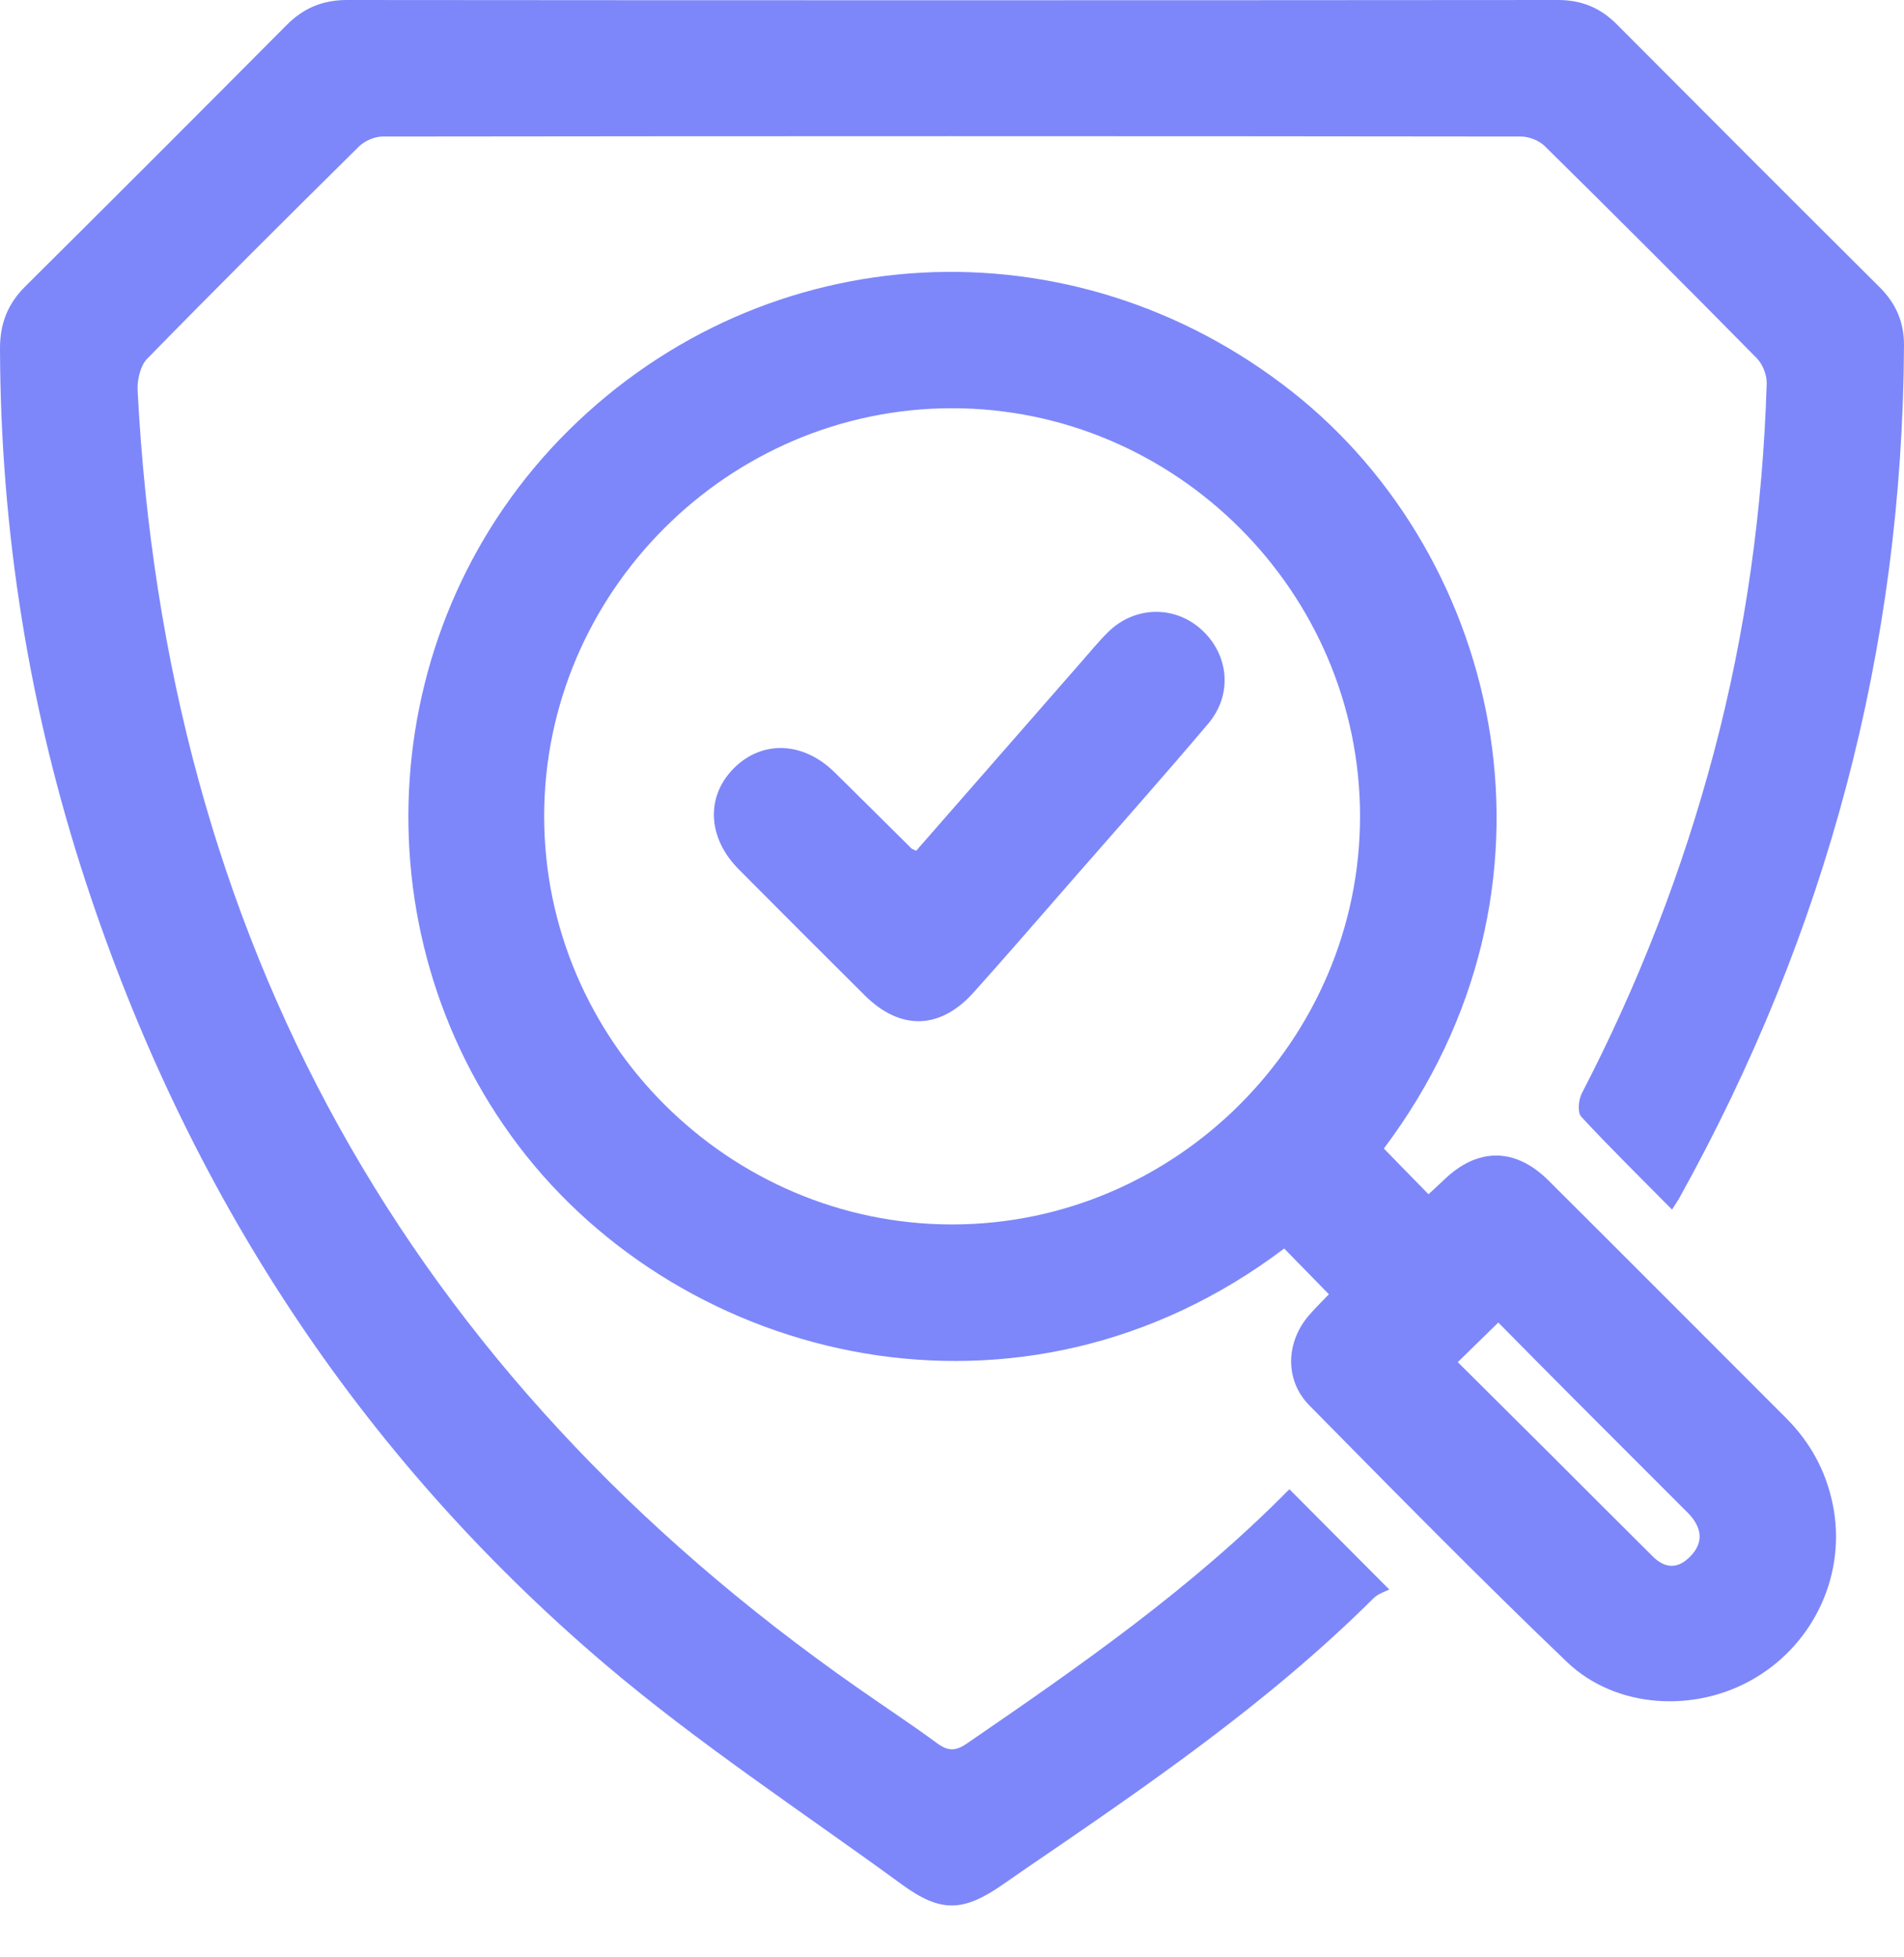
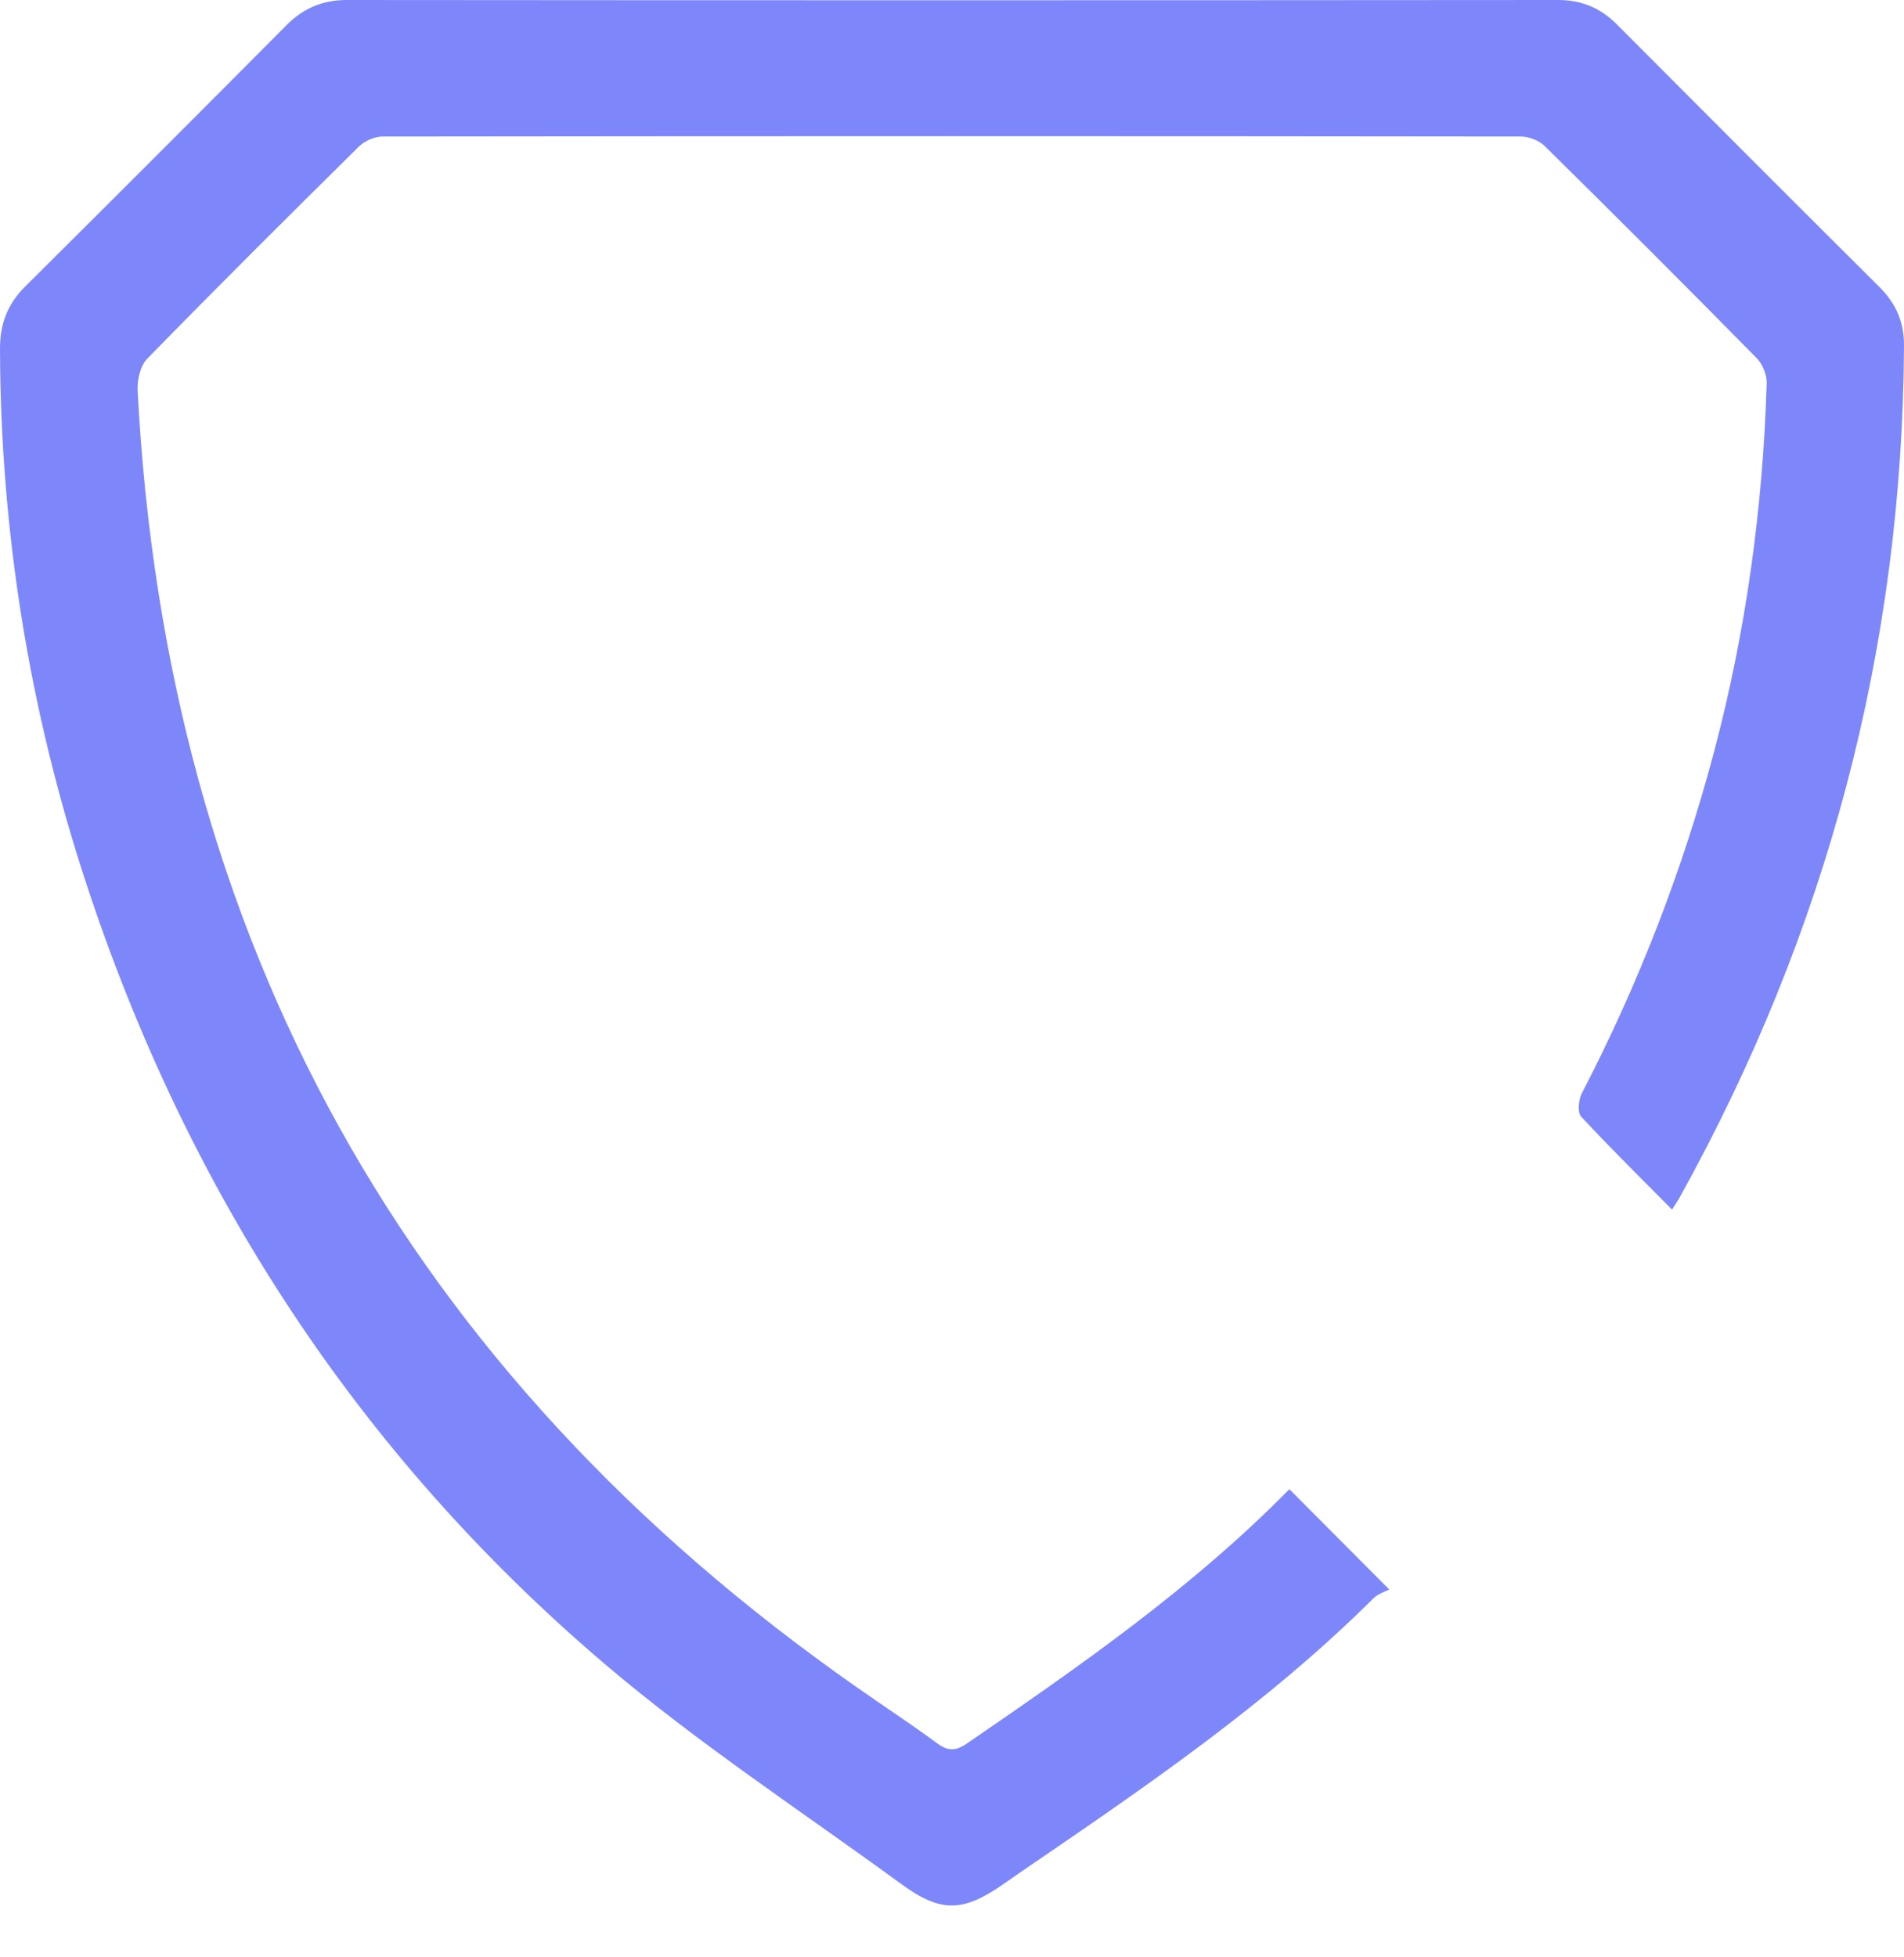
<svg xmlns="http://www.w3.org/2000/svg" width="36" height="37" viewBox="0 0 36 37" fill="none">
  <g clip-path="url(#clip0_2083_6873)">
    <path d="M31.614 22.865C31.014 22.258 30.441 21.696 29.896 21.108C29.824 21.029 29.845 20.791 29.907 20.67C30.975 18.611 31.811 16.464 32.406 14.221C33.012 11.936 33.331 9.611 33.404 7.251C33.41 7.09 33.327 6.882 33.213 6.768C31.889 5.423 30.554 4.089 29.209 2.763C29.102 2.657 28.911 2.581 28.759 2.581C21.584 2.572 14.407 2.572 7.231 2.581C7.081 2.581 6.893 2.665 6.784 2.772C5.441 4.099 4.103 5.431 2.784 6.78C2.652 6.914 2.592 7.183 2.602 7.383C3.142 17.771 7.685 25.94 16.206 31.899C16.709 32.252 17.225 32.59 17.72 32.954C17.924 33.104 18.066 33.105 18.28 32.959C20.412 31.498 22.532 30.023 24.357 28.173C24.375 28.155 24.402 28.146 24.384 28.156C24.983 28.757 25.572 29.349 26.268 30.047C26.22 30.074 26.066 30.118 25.966 30.216C23.971 32.2 21.66 33.777 19.349 35.354C19.217 35.444 19.086 35.538 18.954 35.628C18.209 36.144 17.786 36.158 17.053 35.623C15.164 34.244 13.195 32.954 11.418 31.441C6.76 27.47 3.536 22.502 1.627 16.689C0.551 13.416 0.011 10.049 2.19508e-05 6.598C-0.002 6.125 0.141 5.749 0.477 5.415C2.13 3.774 3.777 2.126 5.419 0.474C5.741 0.151 6.102 0 6.562 0C14.193 0.007 21.824 0.006 29.456 0C29.902 0 30.256 0.146 30.567 0.457C32.221 2.118 33.877 3.775 35.538 5.428C35.848 5.737 36.003 6.088 36 6.536C35.969 12.27 34.537 17.632 31.755 22.641C31.723 22.699 31.685 22.752 31.614 22.865Z" fill="#7D87FA" />
-     <path d="M26.166 21.712C26.455 22.008 26.724 22.283 27.009 22.575C27.107 22.485 27.205 22.397 27.299 22.306C27.935 21.69 28.646 21.686 29.278 22.315C30.777 23.807 32.271 25.306 33.766 26.801C34.222 27.257 34.521 27.795 34.652 28.432C34.917 29.718 34.328 31.045 33.175 31.725C32.057 32.384 30.554 32.304 29.624 31.414C27.971 29.831 26.365 28.198 24.757 26.567C24.284 26.088 24.311 25.363 24.757 24.855C24.878 24.715 25.012 24.586 25.126 24.466C24.835 24.169 24.558 23.886 24.281 23.601C19.31 27.359 12.925 25.776 9.802 21.656C6.71 17.575 7.095 11.752 10.752 8.134C14.487 4.44 20.271 4.125 24.43 7.404C28.424 10.553 29.851 16.809 26.165 21.712H26.166ZM25.715 15.426C25.712 11.192 22.23 7.715 17.997 7.717C13.766 7.719 10.286 11.203 10.289 15.435C10.291 19.666 13.776 23.148 18.006 23.146C22.236 23.144 25.718 19.657 25.715 15.426ZM27.563 25.749C28.143 26.326 28.729 26.908 29.314 27.49C29.958 28.133 30.6 28.777 31.246 29.418C31.453 29.625 31.681 29.675 31.918 29.461C32.16 29.241 32.212 28.991 32.014 28.715C31.952 28.629 31.871 28.556 31.796 28.481C31.134 27.818 30.471 27.157 29.809 26.493C29.311 25.993 28.814 25.491 28.329 25C28.065 25.258 27.829 25.488 27.563 25.749Z" fill="#7D87FA" />
-     <path d="M17.322 16.083C18.364 14.891 19.403 13.703 20.443 12.515C20.61 12.325 20.771 12.126 20.952 11.948C21.456 11.451 22.216 11.44 22.725 11.909C23.238 12.383 23.309 13.132 22.844 13.68C21.988 14.691 21.108 15.682 20.236 16.679C19.628 17.375 19.025 18.074 18.408 18.761C17.775 19.466 17.023 19.484 16.352 18.817C15.554 18.025 14.759 17.229 13.967 16.432C13.371 15.832 13.341 15.046 13.887 14.511C14.422 13.987 15.191 14.02 15.78 14.599C16.267 15.077 16.75 15.56 17.235 16.04C17.244 16.049 17.258 16.052 17.323 16.083H17.322Z" fill="#7D87FA" />
  </g>
  <defs>
    <clipPath id="clip0_2083_6873">
      <rect width="36" height="36.022" fill="white" />
    </clipPath>
  </defs>
</svg>